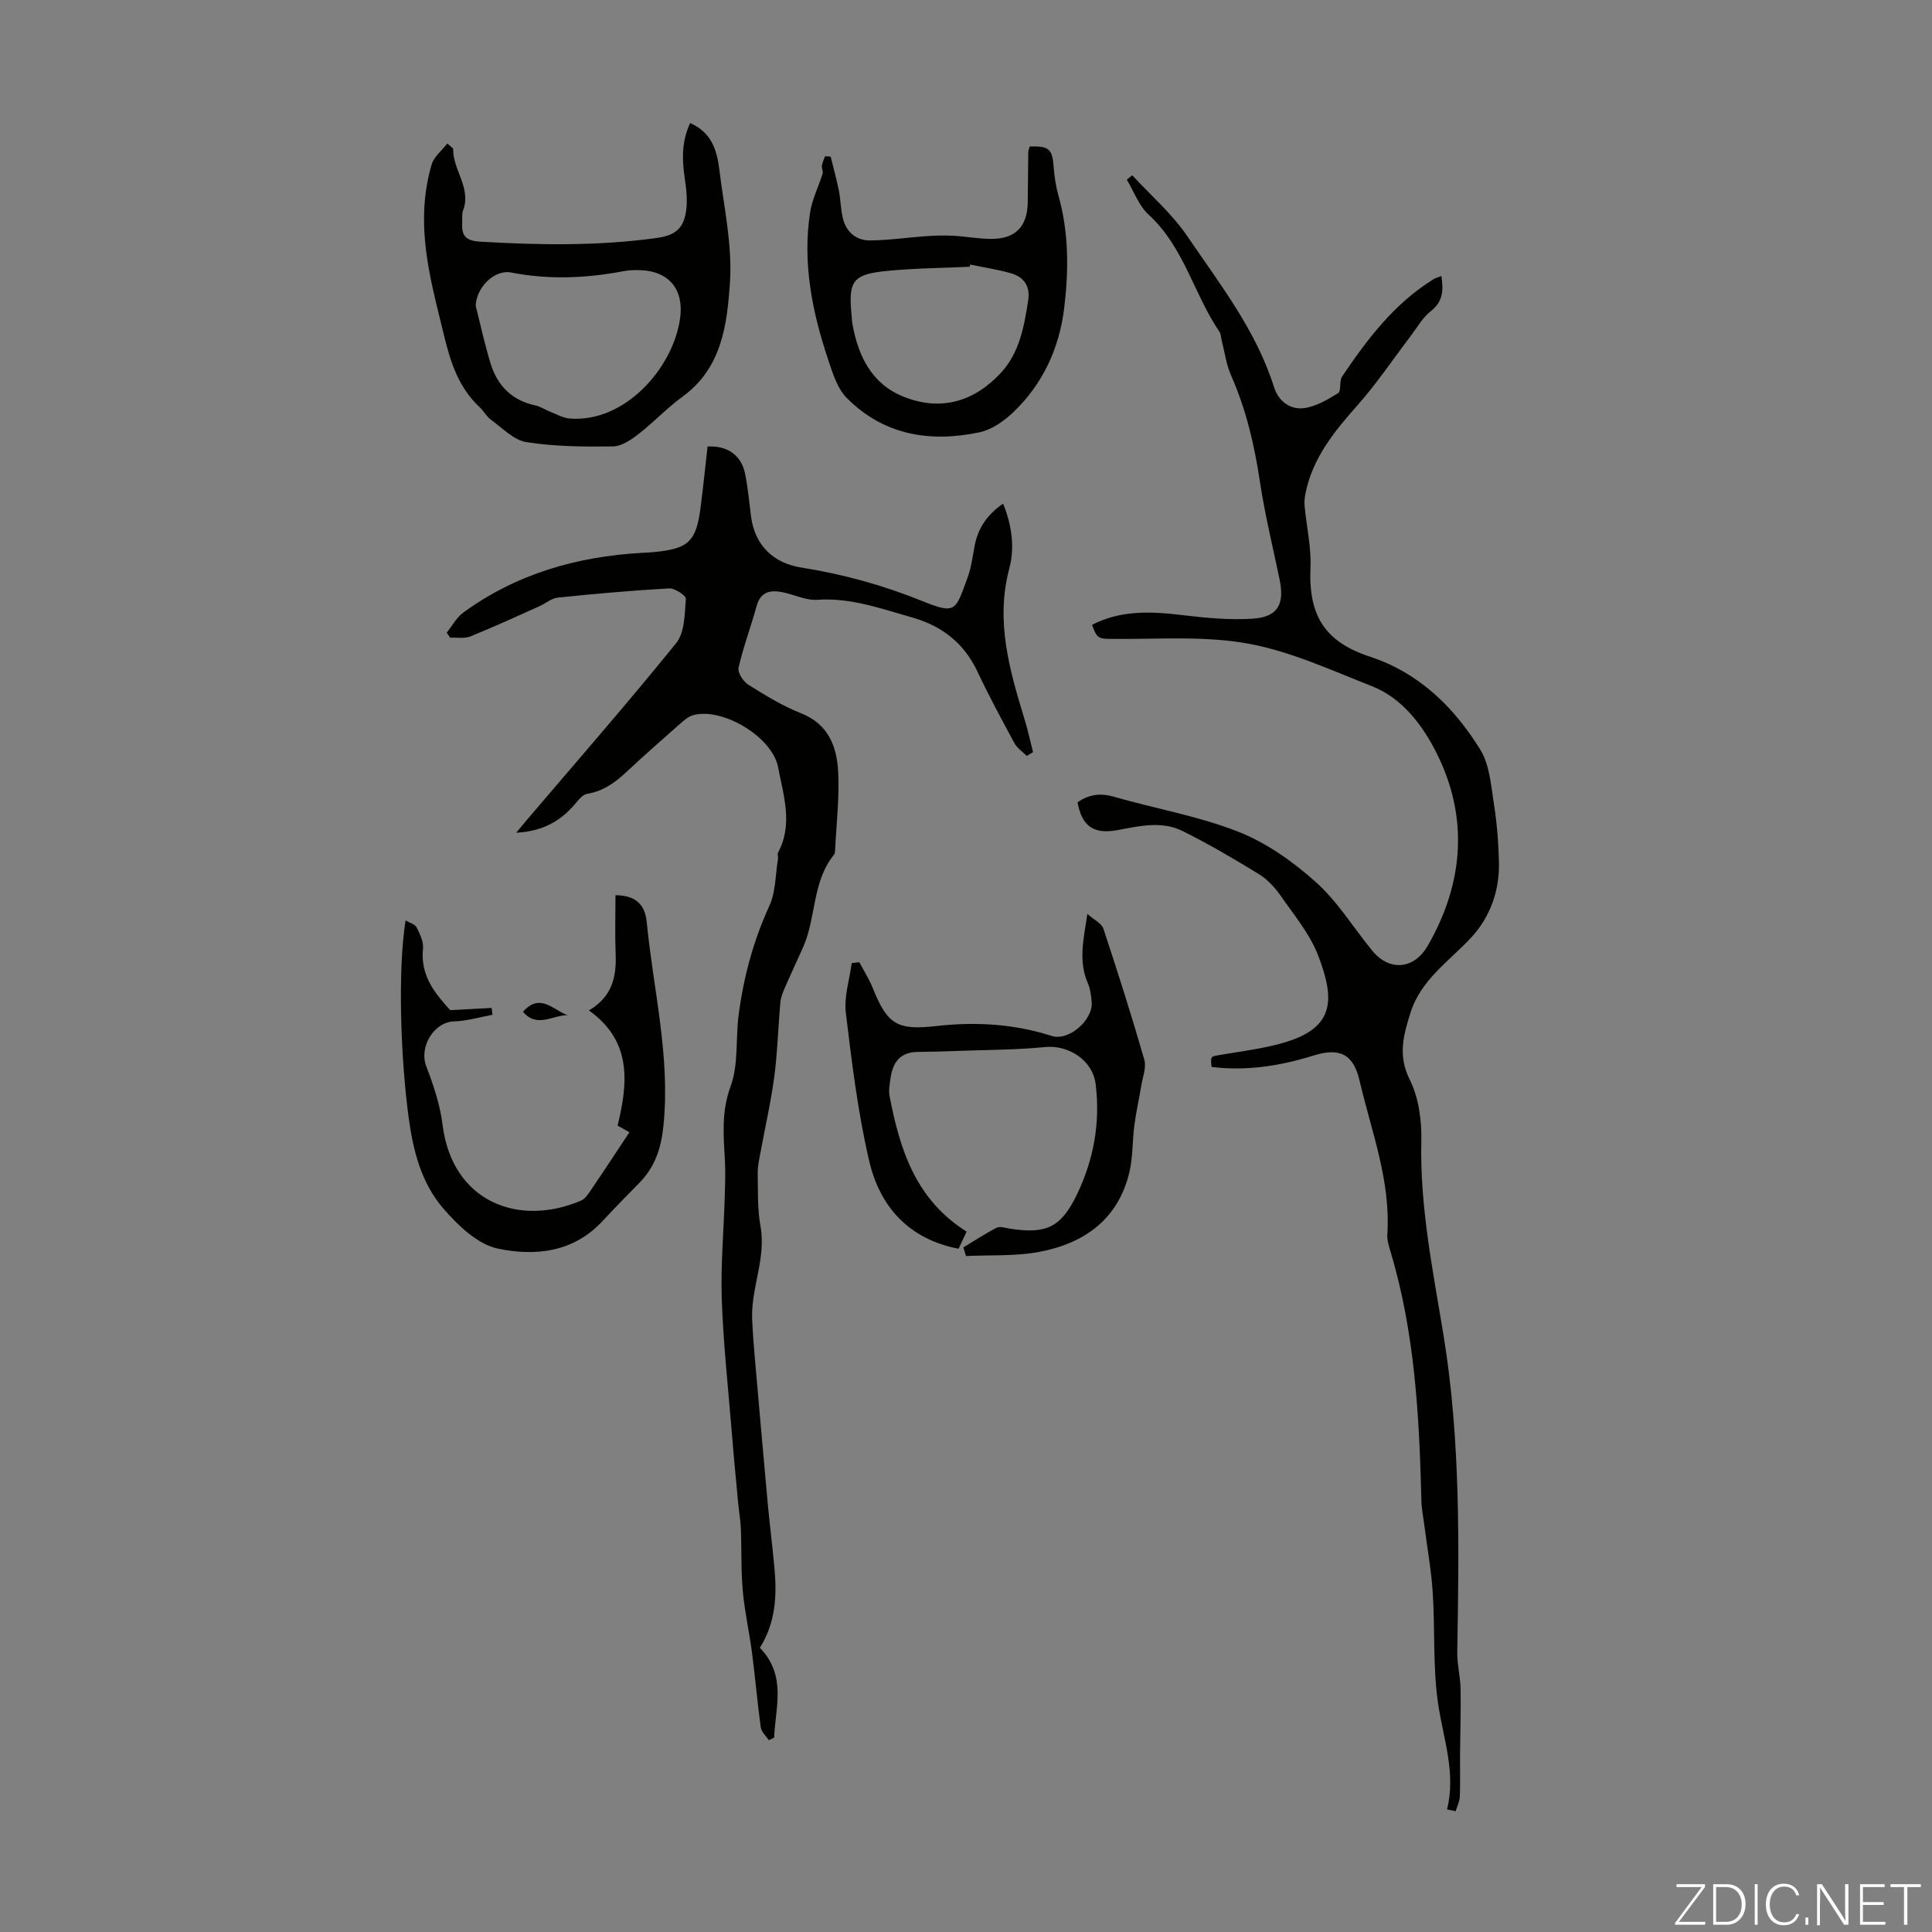
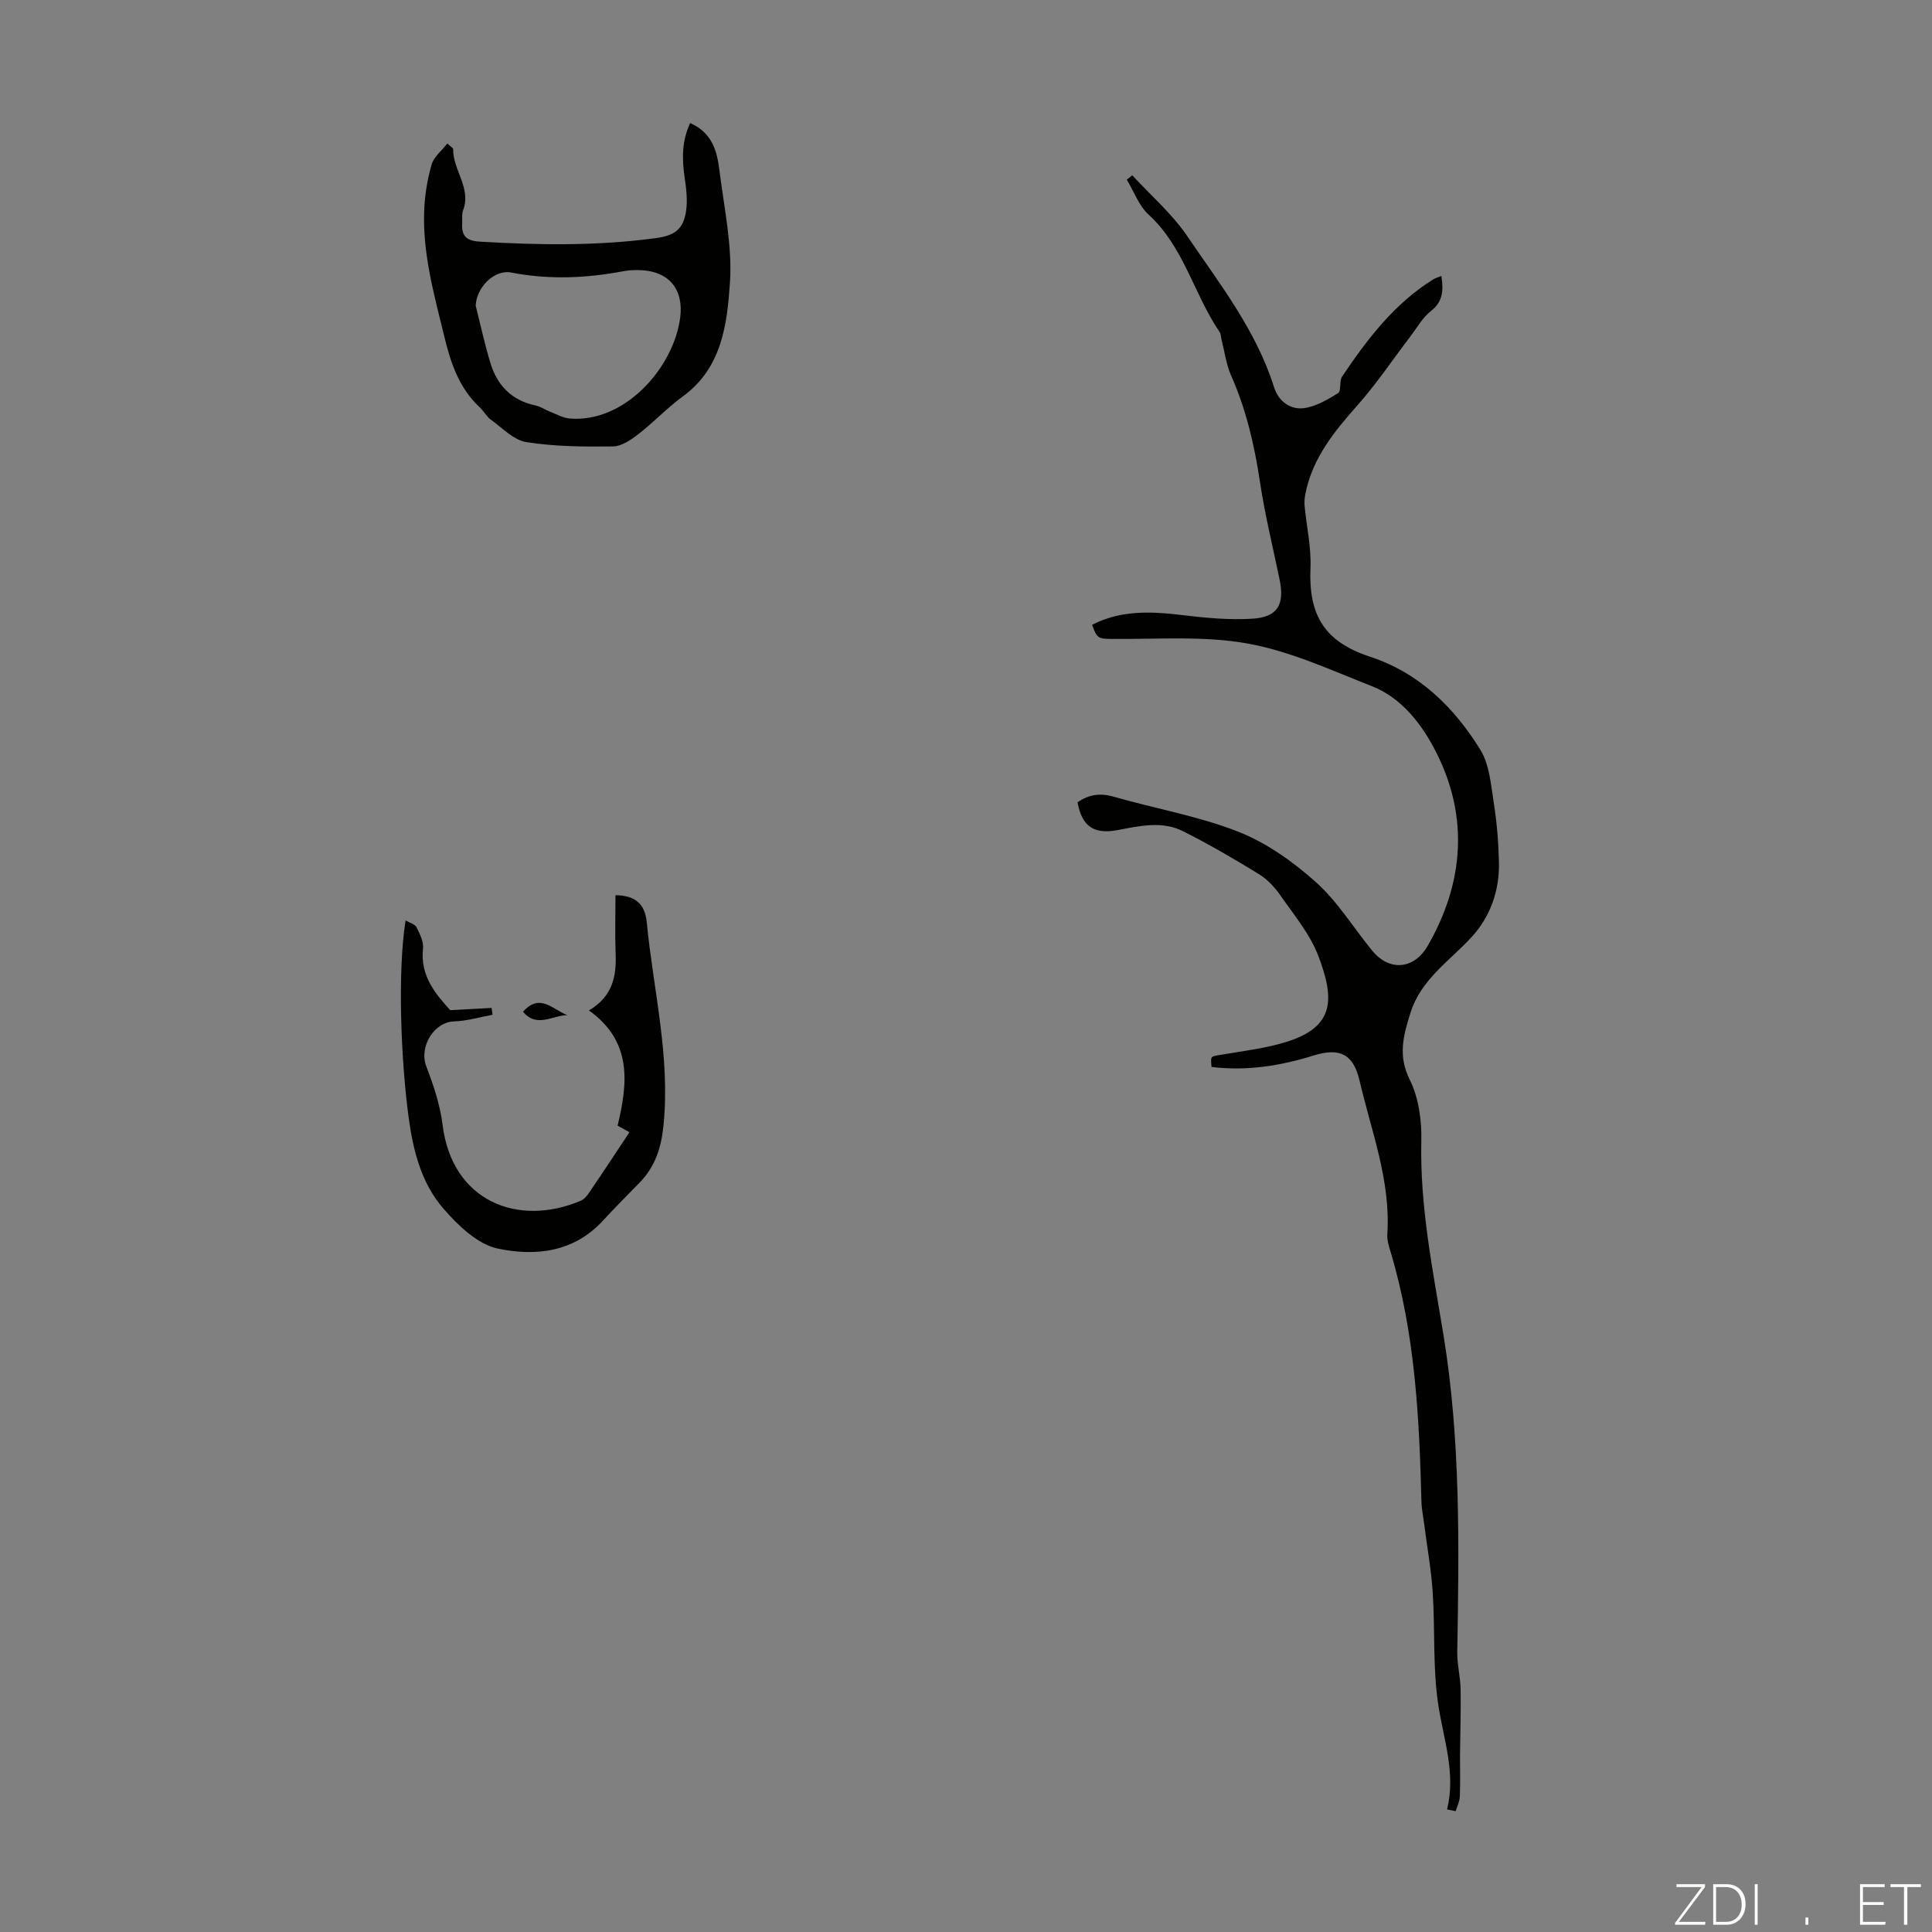
<svg xmlns="http://www.w3.org/2000/svg" enable-background="new 0 0 400 400" viewBox="0 0 400 400">
  <rect x="0" y="0" width="400" height="400" fill="#808080" stroke="none" />
  <g fill="#fbfcfa">
    <path d="m346.9 398 5.4-7.3h-5.2v-.6h5.9v.6l-5.4 7.2h5.5l-.1.6h-6.2v-.5z" />
    <path d="m354.7 390.1h2.8c2.3 0 3.9 1.6 3.9 4.1s-1.6 4.3-3.9 4.3h-2.8zm.6 7.8h2c2.2 0 3.3-1.6 3.3-3.6 0-1.8-1-3.6-3.3-3.6h-2z" />
    <path d="m363.9 390.1v8.4h-.6v-8.4z" />
-     <path d="m372.5 396.3c-.4 1.3-1.4 2.3-3.2 2.3-2.4 0-3.7-1.9-3.7-4.3 0-2.3 1.2-4.3 3.7-4.3 1.8 0 2.9 1 3.2 2.4h-.6c-.4-1.1-1.1-1.8-2.5-1.8-2.1 0-3 1.9-3 3.7s.9 3.7 3 3.7c1.4 0 2.1-.7 2.5-1.7z" />
    <path d="m373.8 398.5v-1.5h.6v1.5z" />
-     <path d="m376.2 398.5v-8.4h1c1.3 2 4.4 6.7 4.9 7.6-.1-1.2-.1-2.4-.1-3.8v-3.8h.7v8.4h-.9c-1.2-1.9-4.4-6.8-5-7.7.1 1.1 0 2.3 0 3.9v3.9h-.6z" />
    <path d="m390 394.4h-4.3v3.5h4.7l-.1.6h-5.2v-8.4h5.1v.6h-4.5v3.1h4.3z" />
-     <path d="m394.2 390.7h-2.8v-.6h6.3v.6h-2.8v7.8h-.7z" />
+     <path d="m394.2 390.7h-2.8v-.6h6.3v.6h-2.8v7.8h-.7" />
  </g>
  <path d="m299.6 374.62c1.84-7.44-.68-14.34-1.79-21.47-1.2-7.69-.67-15.63-1.18-23.44-.3-4.67-1.15-9.3-1.74-13.95-.21-1.65-.56-3.3-.6-4.96-.44-17.43-1.33-34.81-6.4-51.67-.35-1.16-.74-2.41-.66-3.59.73-11.1-3.32-21.34-5.76-31.85-1.27-5.46-4.11-6.85-9.53-5.15-6.92 2.16-13.88 3.24-21.1 2.36-.23-2.31-.2-2.15 1.83-2.5 4.61-.79 9.33-1.33 13.76-2.72 10-3.14 9.86-8.97 6.51-17.78-1.71-4.5-5.01-8.44-7.82-12.48-1.19-1.71-2.74-3.38-4.49-4.45-5.13-3.15-10.35-6.2-15.73-8.89-4.33-2.17-8.97-1.07-13.5-.22-4.95.93-7.4-.77-8.31-5.76 2.28-1.57 4.61-1.98 7.46-1.16 8.57 2.47 17.49 3.99 25.75 7.23 5.86 2.29 11.37 6.2 16.1 10.43 4.53 4.04 7.81 9.47 11.71 14.23 3.55 4.33 8.65 3.89 11.47-.99 7.53-13.05 8.52-26.75 1.77-40.08-2.77-5.48-6.95-11.19-13.3-13.69-8.42-3.3-16.82-7.21-25.61-8.81-8.96-1.64-18.37-.91-27.59-.98-3.37-.02-3.65.13-4.75-2.92 5.95-3.06 12.19-2.79 18.6-2.02 4.86.58 9.81 1.07 14.67.75 5.18-.34 6.62-2.96 5.56-8.09-1.4-6.78-3.07-13.52-4.09-20.35-1.14-7.56-2.84-14.88-5.95-21.89-1.02-2.31-1.34-4.93-1.98-7.41-.14-.54-.11-1.18-.4-1.61-5.34-7.82-7.37-17.59-14.69-24.29-2.03-1.85-3.05-4.8-4.53-7.25.38-.3.75-.61 1.13-.91 3.84 4.17 8.24 7.96 11.39 12.6 6.76 9.95 14.27 19.53 17.97 31.28.91 2.89 3.31 4.66 6.1 4.34 2.49-.29 4.95-1.75 7.16-3.12.7-.44.2-2.49.82-3.42 5.2-7.72 10.8-15.12 18.9-20.14.45-.28.98-.41 1.66-.69.46 2.98.34 5.31-2.2 7.29-1.71 1.34-2.84 3.42-4.19 5.19-3.65 4.78-7.01 9.81-10.98 14.29-4.81 5.42-9.29 10.9-10.76 18.23-.17.84-.27 1.73-.19 2.58.4 4.28 1.4 8.57 1.22 12.82-.43 9.95 2.98 15.35 12.34 18.43 10.18 3.35 17.4 10.47 22.83 19.26 1.93 3.13 2.2 7.4 2.81 11.21.63 3.97.94 8.01 1.04 12.03.15 5.87-1.77 11.31-5.67 15.55-4.58 4.98-10.48 8.74-12.66 15.71-1.45 4.63-2.63 8.82-.14 13.8 1.86 3.73 2.5 8.45 2.4 12.7-.32 13.65 2.41 26.85 4.59 40.19 3.56 21.72 3.22 43.69 2.85 65.62-.04 2.54.64 5.09.69 7.64.08 4.54-.08 9.08-.12 13.62-.02 2.89.08 5.77-.04 8.66-.04 1.02-.56 2.02-.86 3.03-.6-.13-1.19-.25-1.78-.37z" fill="#010100" />
-   <path d="m157.32 341.15c5.62 5.83 3.19 12.36 2.96 18.6-.36.18-.73.36-1.09.55-.58-.88-1.55-1.72-1.68-2.66-.7-5.08-1.13-10.2-1.79-15.29-.56-4.32-1.54-8.6-1.93-12.93-.39-4.29-.23-8.62-.4-12.93-.07-1.77-.4-3.53-.56-5.3-.46-4.88-.93-9.76-1.32-14.64-.75-9.13-1.74-18.26-2.07-27.4-.25-7.01.39-14.05.6-21.08.08-2.57.19-5.15.05-7.71-.29-5.21-.77-10.19 1.18-15.47 1.67-4.54 1.01-9.9 1.67-14.86 1.03-7.78 3.04-15.28 6.35-22.48 1.33-2.9 1.25-6.46 1.78-9.72.07-.43-.16-.98.02-1.32 3.16-5.9 1.1-11.84 0-17.68-1.17-6.21-11.4-12.37-17.49-10.79-1.01.26-1.94 1.06-2.76 1.78-3.78 3.33-7.56 6.66-11.24 10.09-2.33 2.18-4.78 3.91-8.05 4.45-.93.15-1.79 1.26-2.49 2.09-3.02 3.58-6.74 5.66-12.19 5.96 1.02-1.22 1.6-1.93 2.2-2.64 10.37-12.18 20.9-24.22 30.95-36.65 1.77-2.2 1.73-6.03 1.98-9.15.05-.66-2.29-2.22-3.46-2.15-7.7.43-15.39 1.12-23.06 1.91-1.35.14-2.58 1.25-3.9 1.83-4.72 2.11-9.42 4.28-14.22 6.21-1.22.49-2.76.19-4.15.25-.24-.34-.49-.68-.73-1.03 1.14-1.41 2.04-3.14 3.45-4.17 10.99-8.01 23.51-11.59 36.95-12.36.78-.04 1.57-.07 2.35-.14 7.32-.68 8.9-2.15 9.82-9.27.54-4.2.97-8.42 1.45-12.61 4.18-.2 7.03 1.85 7.79 5.76.56 2.84.82 5.74 1.19 8.62.78 6.2 4.72 9.78 10.44 10.69 8.54 1.36 16.67 3.57 24.74 6.82 7.31 2.95 7.11 2.24 9.7-4.85.76-2.08 1.01-4.35 1.44-6.54.7-3.58 2.55-6.37 5.88-8.67 1.82 4.47 2.44 9.1 1.29 13.4-2.94 11.03.1 21.23 3.23 31.52.65 2.15 1.12 4.35 1.68 6.53-.43.26-.87.53-1.3.79-.86-.87-1.98-1.6-2.54-2.63-2.66-4.91-5.32-9.84-7.7-14.89-2.78-5.9-7.4-9.43-13.49-11.15-6.42-1.82-12.73-4.14-19.65-3.66-2.34.16-4.75-1.08-7.15-1.56-2.52-.51-4.58-.16-5.41 2.87-1.17 4.27-2.75 8.44-3.73 12.75-.23 1.01.98 2.87 2.03 3.53 3.5 2.19 7.08 4.39 10.9 5.9 5.73 2.27 7.44 6.96 7.7 12.22.26 5.34-.38 10.72-.64 16.08-.02.33-.02.74-.21.97-4.58 5.59-3.67 13.01-6.43 19.2-1.22 2.74-2.5 5.45-3.69 8.19-.43 1-.89 2.05-.99 3.11-.47 5.13-.59 10.29-1.26 15.38-.7 5.28-1.9 10.48-2.86 15.73-.26 1.41-.6 2.85-.58 4.27.06 3.69-.08 7.45.57 11.05 1.22 6.71-2.05 12.91-1.72 19.47.12 2.33.27 4.66.48 6.99.89 10.21 1.78 20.41 2.71 30.62.42 4.56 1.01 9.11 1.42 13.68.54 5.75.23 11.39-3.02 16.52z" fill="#010100" />
  <path d="m142.89 25.48c4.56 1.99 5.57 5.82 6.05 9.72.96 7.75 2.7 15.61 2.19 23.29-.58 8.6-1.65 17.7-9.78 23.6-3.24 2.36-6.02 5.35-9.2 7.81-1.52 1.18-3.48 2.51-5.25 2.53-5.97.07-12.03.03-17.9-.89-2.65-.41-5-2.95-7.39-4.66-.88-.63-1.42-1.73-2.23-2.49-4.34-4.05-6.05-9.14-7.43-14.87-2.11-8.69-4.54-17.25-4.11-26.28.15-3.09.66-6.24 1.53-9.2.46-1.57 2.06-2.81 3.24-4.33.79.72 1.21.93 1.21 1.14-.07 4.36 3.82 8.07 2.05 12.72-.3.8-.13 1.77-.18 2.66-.15 2.6.81 3.63 3.66 3.8 12.17.72 24.3.92 36.43-.73 3.72-.51 5.66-1.68 6.25-5.51.35-2.25.07-4.66-.27-6.95-.55-3.8-.67-7.5 1.13-11.36zm-44.4 37.84c1.01 3.98 1.87 8.02 3.08 11.94 1.41 4.58 4.4 7.65 9.28 8.68 1.06.22 2.01.9 3.04 1.3 1.34.52 2.68 1.3 4.06 1.41 11.38.93 21.49-10.46 22.87-20.85.78-5.85-2.3-9.6-8.08-9.86-1.22-.06-2.48-.02-3.67.21-7.74 1.47-15.46 1.79-23.25.27-3.53-.68-7.25 3.2-7.33 6.9z" fill="#010100" />
-   <path d="m200.13 254.99c-.65 1.39-1.17 2.48-1.67 3.55-10.28-1.98-16.28-8.68-18.49-18.13-2.36-10.08-3.61-20.44-4.85-30.73-.4-3.33.77-6.84 1.22-10.28.53-.06 1.05-.12 1.58-.18.94 1.78 2.04 3.5 2.78 5.36 3.04 7.55 5.04 8.77 13.19 7.85 8.09-.92 16.03-.45 23.85 2.05 3.53 1.13 8.6-3.3 8.28-7.03-.11-1.33-.28-2.72-.81-3.92-1.95-4.5-.9-8.96-.08-14.31 1.41 1.25 2.95 1.95 3.31 3.04 2.98 8.99 5.85 18.01 8.47 27.11.47 1.63-.33 3.64-.63 5.46-.45 2.74-1.07 5.45-1.43 8.2-.42 3.21-.28 6.53-1.02 9.65-2.31 9.79-9.36 14.75-18.66 16.51-4.94.93-10.11.61-15.17.86-.18-.6-.36-1.19-.54-1.79 2.29-1.38 4.52-2.86 6.89-4.07.67-.34 1.75.03 2.63.17 7.6 1.21 10.69-.19 14.01-7.1 3.46-7.19 4.84-14.84 3.85-22.82-.61-4.91-5.61-8.15-10.49-7.66-5.97.6-12.01.57-18.02.8-2.79.1-5.57.19-8.36.21-3.61.03-5.14 2.18-5.59 5.42-.17 1.21-.42 2.49-.21 3.66 2.1 11.08 5.4 21.51 15.96 28.12z" fill="#010100" />
-   <path d="m171.98 32.43c.57 2.33 1.22 4.64 1.69 6.99.37 1.85.38 3.77.8 5.61.67 2.97 2.73 4.77 5.7 4.75 3.84-.03 7.68-.62 11.52-.88 1.88-.13 3.77-.19 5.65-.09 2.67.14 5.34.66 8 .65 4.9-.01 7.36-2.59 7.44-7.49.06-3.46.06-6.92.11-10.39.01-.43.2-.86.31-1.26 4.06-.1 4.68.54 4.96 4.35.15 1.98.46 3.99 1 5.9 2.17 7.69 2.1 15.58 1.16 23.3-1 8.16-4.41 15.64-10.49 21.44-1.94 1.85-4.48 3.65-7.02 4.19-10.24 2.17-19.86.61-27.51-7.12-1.92-1.94-2.87-5.02-3.78-7.74-3.33-9.92-5.41-20.08-3.81-30.59.42-2.76 1.76-5.38 2.6-8.09.15-.49-.22-1.12-.14-1.66.1-.67.42-1.3.64-1.95.4.03.79.05 1.17.08zm28.87 22.34c-.02.15-.04.31-.07.46-5.68.26-11.38.3-17.03.85-7.24.7-8.15 2.05-7.43 9.29.06.56.06 1.12.16 1.67 1.19 6.7 4.01 12.48 10.64 15.11 7.67 3.05 14.53 1.03 20.08-4.93 3.89-4.18 4.84-9.64 5.68-15.05.45-2.91-.9-4.83-3.58-5.6-2.76-.78-5.63-1.21-8.45-1.8z" fill="#010100" />
  <path d="m130.32 234.42c-.51-.29-1.34-.75-2.45-1.37 2.12-8.8 3.06-17.44-5.94-23.85 4.94-2.92 5.72-7.11 5.53-11.8-.16-4.01-.03-8.04-.03-12.06 3.91.05 6.09 1.66 6.47 5.58 1.36 14.06 4.94 27.91 3.45 42.25-.47 4.57-1.76 8.43-4.93 11.68-2.57 2.64-5.18 5.26-7.69 7.97-6.02 6.51-14.02 7.31-21.69 5.68-4.17-.89-8.2-4.77-11.21-8.24-4.54-5.22-6.26-11.82-7.21-18.78-1.65-12.17-2.32-30.35-.65-40.91.89.52 1.96.77 2.27 1.4.68 1.38 1.49 3 1.34 4.43-.62 5.7 2.65 9.44 5.63 12.74 3.13-.17 5.85-.31 8.57-.46.06.47.13.95.19 1.42-2.65.48-5.3 1.29-7.96 1.37-4.2.13-7.3 5.31-5.75 9.32 1.5 3.89 2.86 7.98 3.37 12.09 1.97 15.89 15.66 21.23 28.63 15.71 1-.42 1.72-1.67 2.39-2.66 2.56-3.75 5.05-7.57 7.67-11.51z" fill="#010100" />
  <path d="m117.48 210.17c-3.05.02-6.36 2.73-9.2-.7 3.57-4.02 6.3-.31 9.2.7z" fill="#010100" />
</svg>